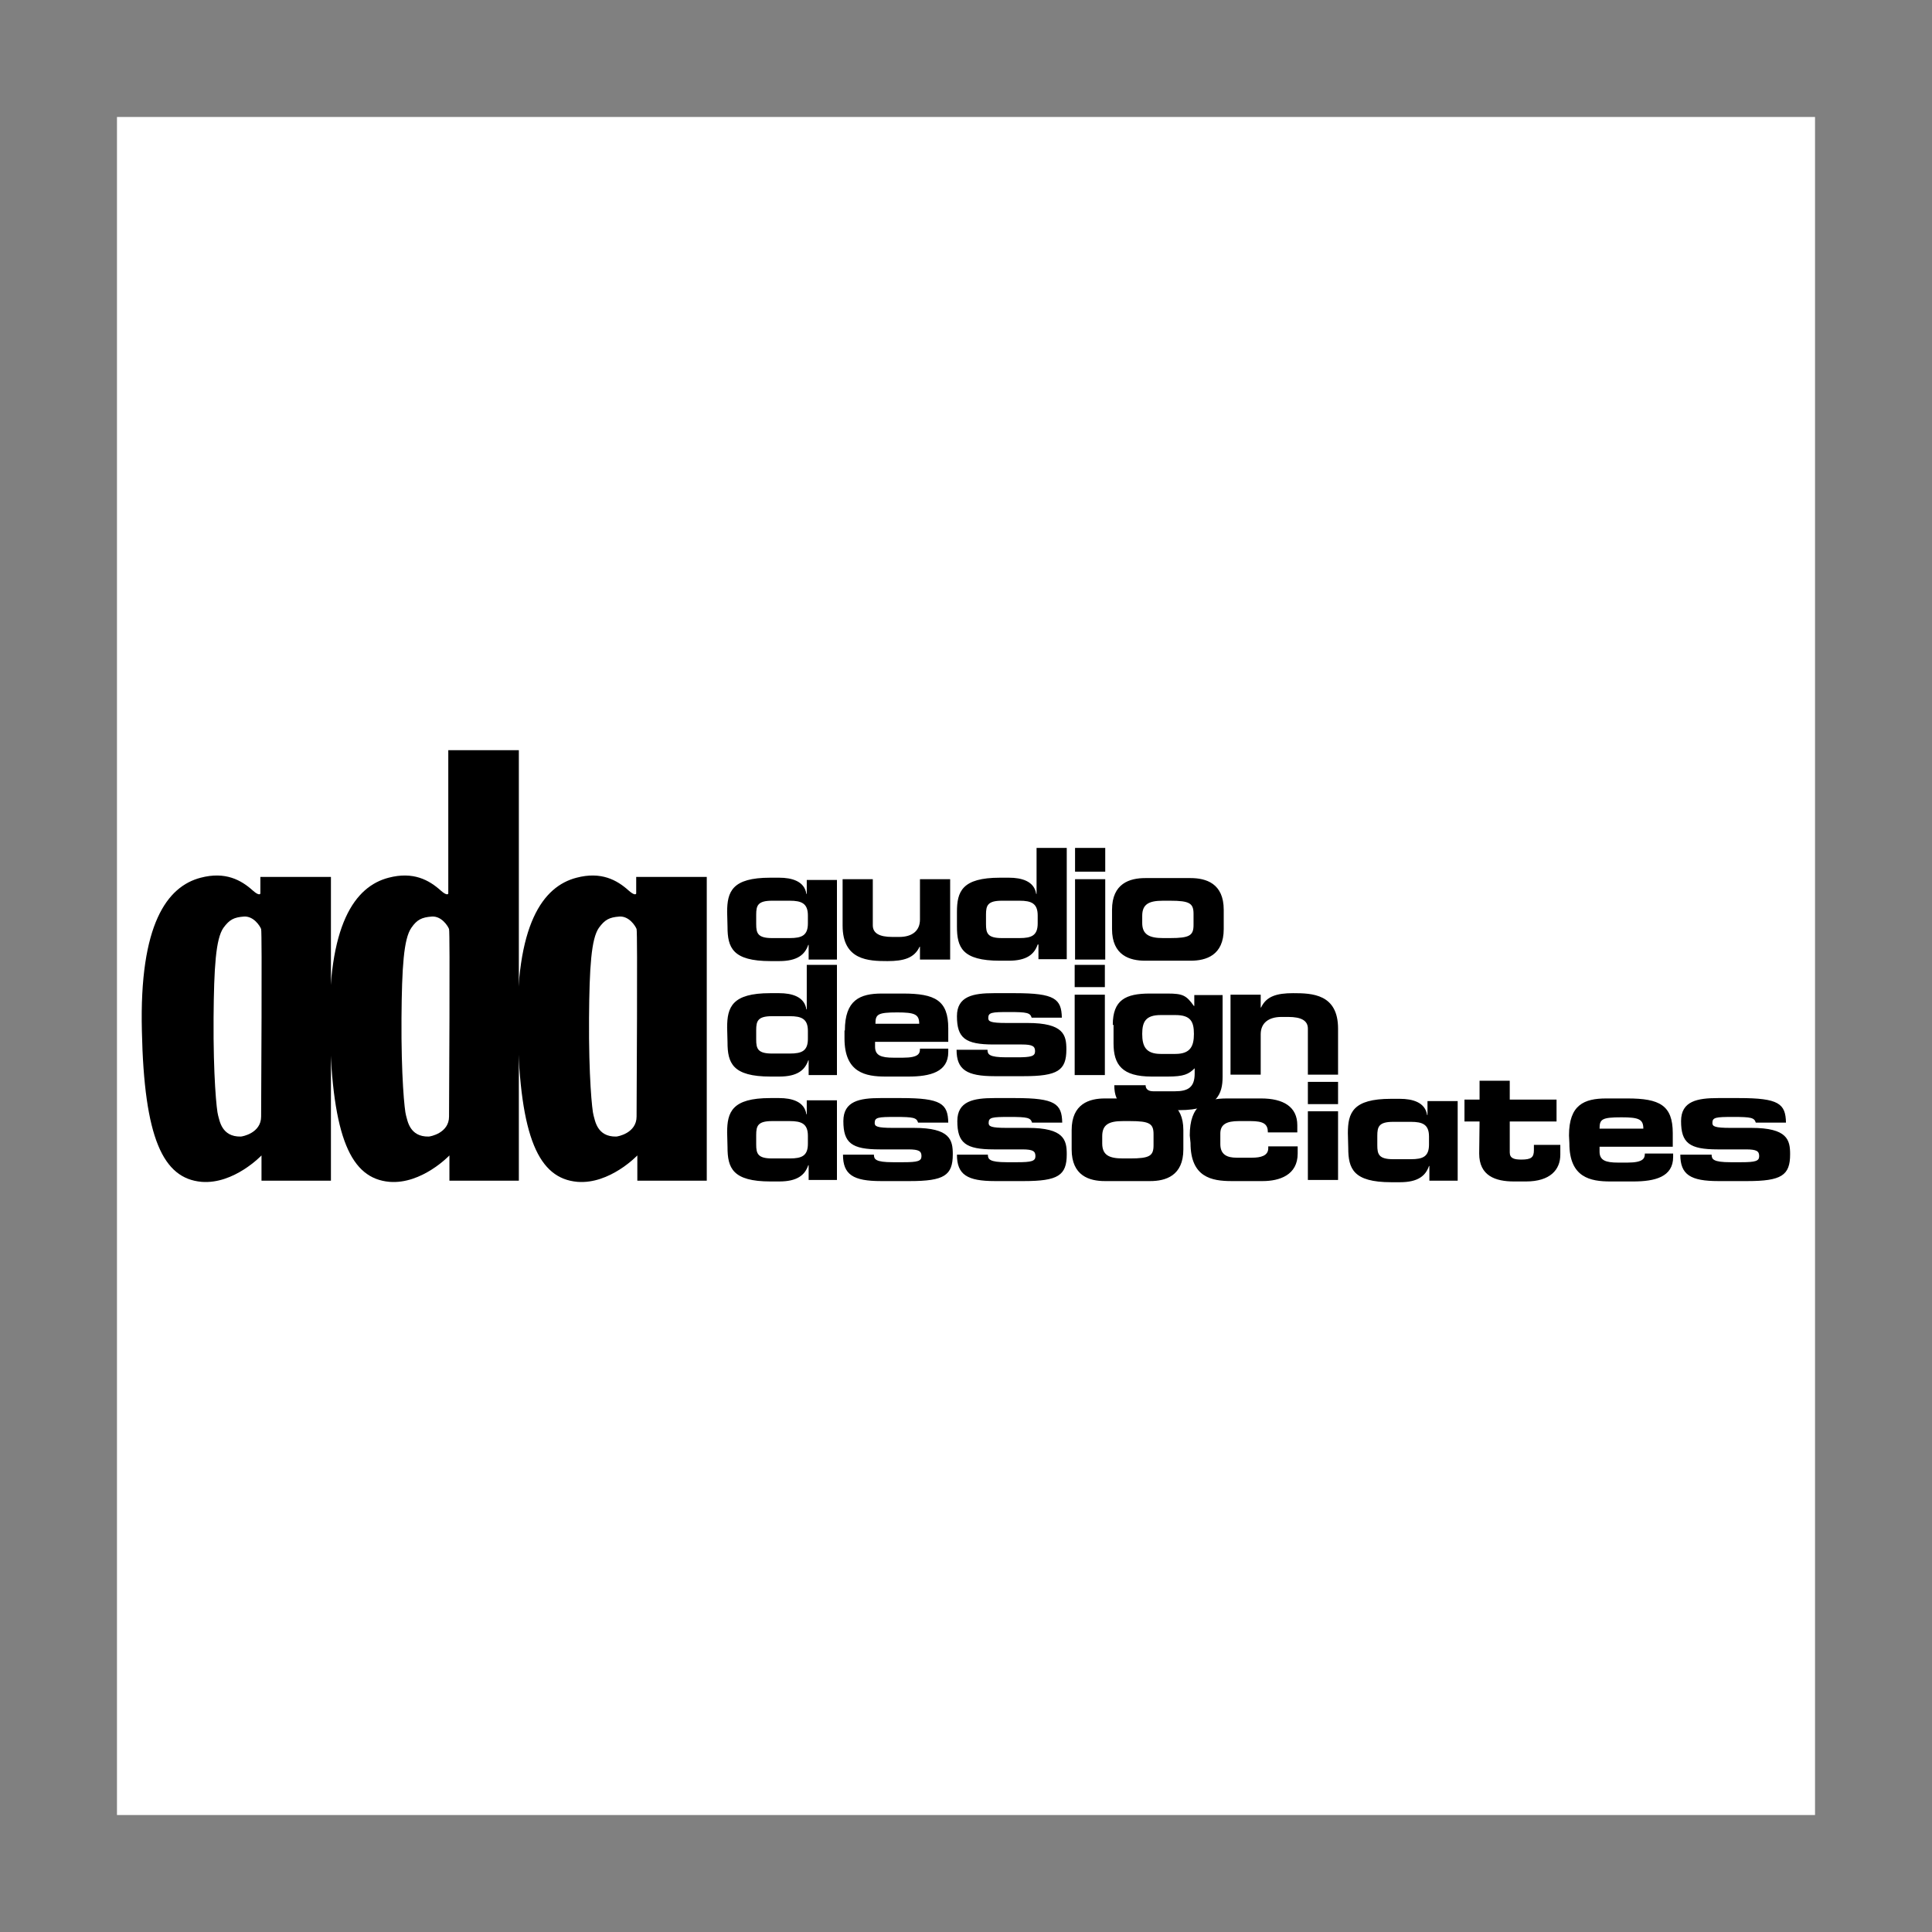
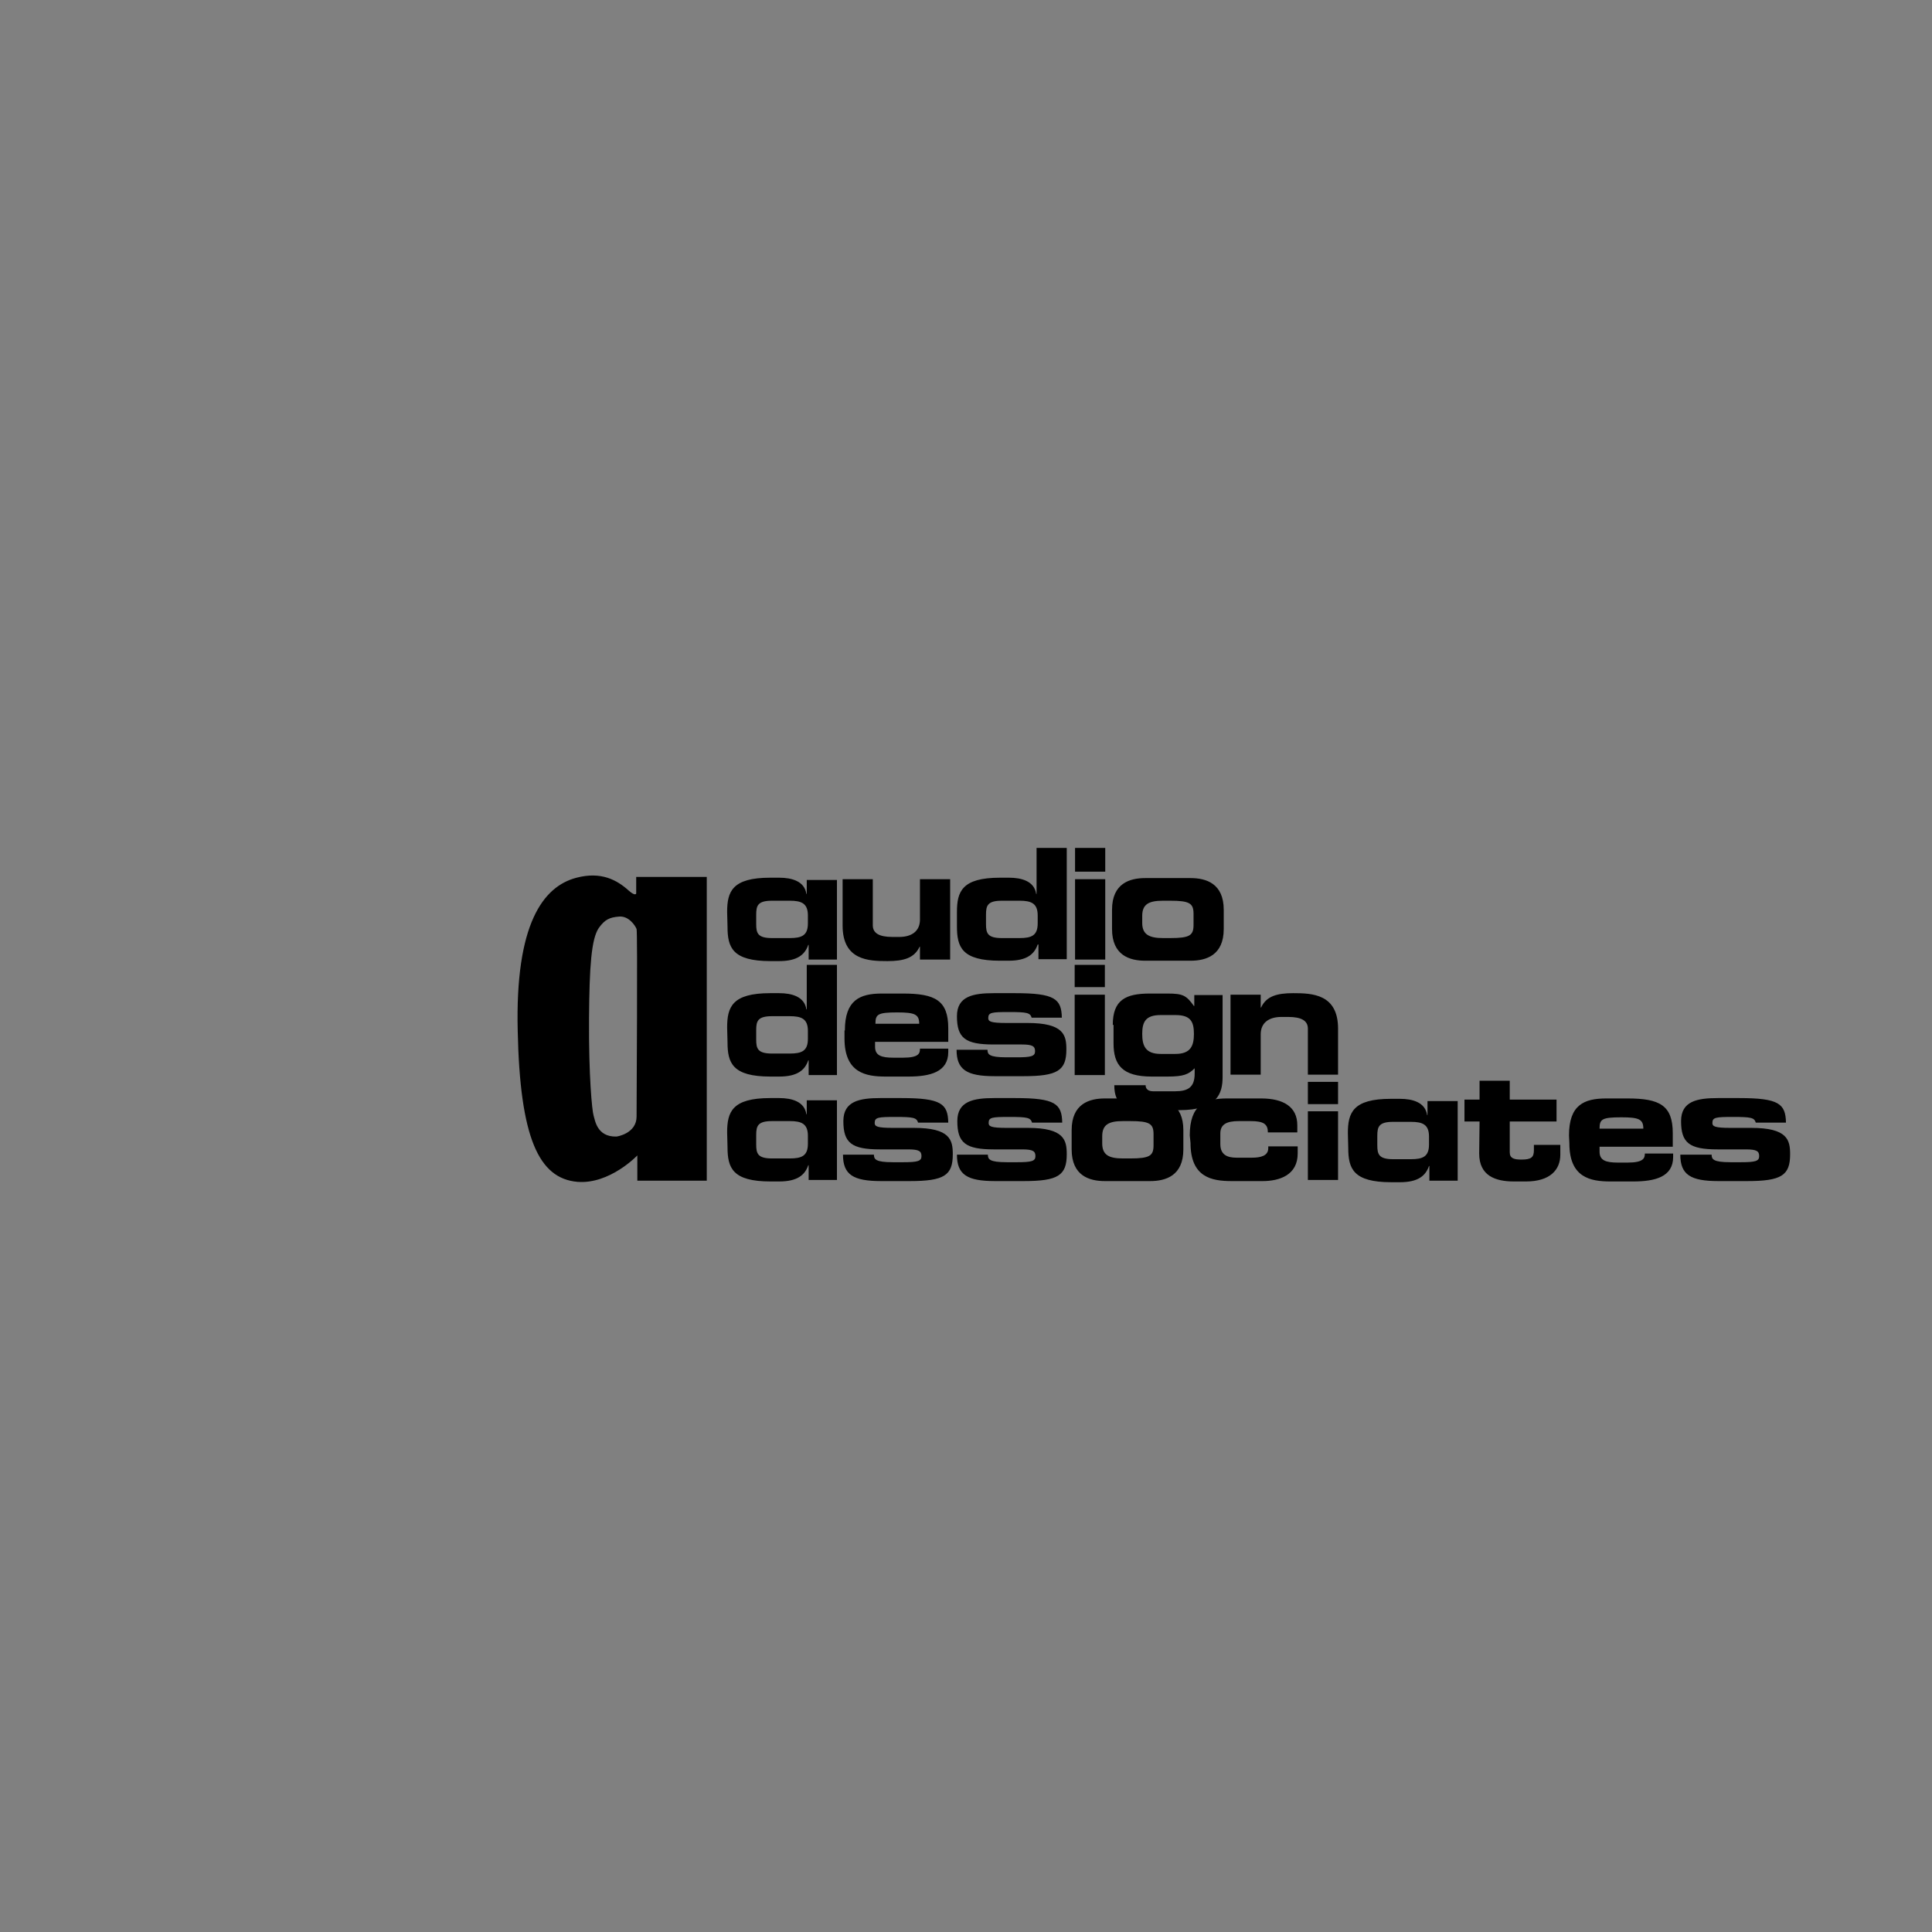
<svg xmlns="http://www.w3.org/2000/svg" version="1.1" id="Layer_1" x="0px" y="0px" viewBox="0 0 512 512" style="enable-background:new 0 0 512 512;" xml:space="preserve">
  <rect x="0" y="0" width="512" height="512" fill="#808080" stroke="none" />
  <style type="text/css">
	.st0{fill:#FFFFFF;}
</style>
  <g>
-     <path class="st0" d="M31,481h450V31H31V481z" />
-     <path d="M69,232.4h18.7v80.5l-18.4,0v-6.7c0,0-7.3,7.7-15.9,7c-10.2-0.9-15.2-11.6-15.8-40c-0.7-28.3,6.7-38.3,15.6-40.6   c6.5-1.7,10.7,0.6,13.8,3.4c1.8,1.6,2,0.8,2,0.8V232.4z M59.2,245.9c-2,2.9-2.5,10.3-2.6,23.9c-0.1,15.4,0.8,24.5,1.2,25.8   c0.4,1.3,0.9,5.7,6,5.6c0.4,0,5.4-0.9,5.4-5.3c0-4.4,0.3-49,0-49.7c-0.3-0.8-2-3.5-4.6-3.3C62,243.1,60.8,243.7,59.2,245.9   L59.2,245.9z" />
-     <path d="M118.8,198.8h18.7v114.1l-18.4,0v-6.7c0,0-7.3,7.7-15.9,7c-10.2-0.9-15.1-11.6-15.8-40c-0.7-28.3,6.7-38.3,15.6-40.6   c6.5-1.7,10.7,0.6,13.8,3.4c1.8,1.6,2,0.8,2,0.8V198.8z M109,245.9c-2,2.9-2.5,10.3-2.6,23.9c-0.1,15.4,0.8,24.5,1.2,25.8   c0.4,1.3,0.9,5.7,6,5.6c0.4,0,5.4-0.9,5.4-5.3c0-4.4,0.3-49,0-49.7c-0.3-0.8-2-3.5-4.6-3.3C111.8,243.1,110.5,243.7,109,245.9   L109,245.9z" />
    <path d="M168.5,232.4h18.8v80.5l-18.4,0v-6.7c0,0-7.3,7.7-15.9,7c-10.2-0.9-15.2-11.6-15.8-40c-0.7-28.3,6.7-38.3,15.6-40.6   c6.5-1.7,10.7,0.6,13.8,3.4c1.8,1.6,2,0.8,2,0.8V232.4z M158.7,245.9c-2,2.9-2.5,10.3-2.6,23.9c-0.1,15.4,0.8,24.5,1.2,25.8   c0.4,1.3,0.9,5.7,6,5.6c0.4,0,5.4-0.9,5.4-5.3c0-4.4,0.3-49,0-49.7c-0.3-0.8-2-3.5-4.6-3.3S160.3,243.7,158.7,245.9L158.7,245.9z    M192.7,241.7c0-5.4,1.3-9.1,11.4-9.1h2.4c3.3,0,6.7,0.9,7.2,4.3h0.1v-3.7h8v21.1h-7.5v-3.9h-0.1c-0.9,2.6-2.9,4.3-7.7,4.3h-2.3   c-10.1,0-11.4-3.6-11.4-9.1L192.7,241.7L192.7,241.7L192.7,241.7z M200.4,244.9c0,2.4,0.4,3.7,4.2,3.7h4.7c3.2,0,4.8-0.7,4.8-3.9   v-2.1c0-3.2-1.7-3.9-4.8-3.9h-4.7c-3.8,0-4.2,1.3-4.2,3.7V244.9L200.4,244.9z M192.7,300.1c0-5.4,1.3-9.1,11.4-9.1h2.4   c3.3,0,6.7,0.9,7.2,4.3h0.1v-3.7h8v21.1h-7.5v-3.9h-0.1c-0.9,2.6-2.9,4.3-7.7,4.3h-2.3c-10.1,0-11.4-3.6-11.4-9.1L192.7,300.1   L192.7,300.1L192.7,300.1z M200.4,303.3c0,2.4,0.4,3.7,4.2,3.7h4.7c3.2,0,4.8-0.7,4.8-3.9V301c0-3.2-1.7-3.9-4.8-3.9h-4.7   c-3.8,0-4.2,1.3-4.2,3.7V303.3L200.4,303.3z M251.8,254.3h-8v-3.4h-0.1c-1.4,3-4.2,3.8-8.5,3.8c-5,0-11.9-0.2-11.9-9.4V233h8v12.2   c0,2.1,1.7,3.1,5.2,3.1h1.8c3.4,0,5.5-1.6,5.5-4.6V233h8V254.3L251.8,254.3z M253.6,241.7c0-5.4,1.3-9.1,11.4-9.1h2.4   c3.3,0,6.7,0.9,7.2,4.3h0.1v-12.2h8v29.5h-7.5v-3.9H275c-0.9,2.6-2.9,4.3-7.7,4.3H265c-10.1,0-11.4-3.6-11.4-9.1L253.6,241.7   L253.6,241.7z M261.3,244.9c0,2.4,0.4,3.7,4.2,3.7h4.7c3.2,0,4.8-0.7,4.8-3.9v-2.1c0-3.2-1.7-3.9-4.8-3.9h-4.7   c-3.8,0-4.2,1.3-4.2,3.7V244.9L261.3,244.9z M292.9,254.3h-8V233h8V254.3z M292.9,231h-8v-6.3h8V231z M294.7,241.1   c0-7,4.7-8.4,8.8-8.4h12c4.1,0,8.8,1.4,8.8,8.4v5.1c0,7-4.7,8.4-8.8,8.4h-12c-4.1,0-8.8-1.4-8.8-8.4V241.1z M302.7,244.6   c0,3,1.8,4,5.5,4h1.9c5.2,0,6.2-0.7,6.2-3.5v-2.9c0-2.8-1-3.5-6.2-3.5h-1.9c-3.7,0-5.5,0.9-5.5,4V244.6L302.7,244.6z M192.7,272.3   c0-5.4,1.3-9.1,11.4-9.1h2.4c3.3,0,6.7,0.9,7.2,4.3h0.1v-11.8h8v29.2h-7.5v-3.9h-0.1c-0.9,2.6-2.9,4.3-7.7,4.3h-2.3   c-10.1,0-11.4-3.6-11.4-9.1L192.7,272.3L192.7,272.3L192.7,272.3z M200.4,275.5c0,2.4,0.4,3.7,4.2,3.7h4.7c3.2,0,4.8-0.7,4.8-3.9   v-2.1c0-3.2-1.7-3.9-4.8-3.9h-4.7c-3.8,0-4.2,1.3-4.2,3.7V275.5L200.4,275.5z M223.9,273.1c0-8.1,4-9.8,9.8-9.8h5.6   c8.5,0,12,1.8,12,9.2v3.6h-19.4v1.3c0,2.3,1.6,2.9,4.9,2.9h2.5c4.3,0,4.5-1.2,4.5-2.4h7.5v0.9c0,5.3-4.8,6.5-10.6,6.5h-6   c-5.3,0-10.9-1-10.9-10.1V273.1z M243.6,271.3c0-2.5-1.2-3-5.8-3c-5.2,0-5.8,0.5-5.8,3H243.6z M261.7,278.2c0,1.2,0.4,2,5,2h2.8   c3.8,0,4.8-0.3,4.8-1.6c0-1.3-0.6-1.8-3.5-1.8h-7.5c-7.5,0-9.7-1.7-9.7-7.5c0-5.3,4.3-6.1,9.8-6.1h5.6c10.5,0,12.3,1.5,12.4,6.5h-8   c-0.4-1.3-1.2-1.5-6-1.5c-4.6,0-5.5,0.1-5.5,1.6c0,0.9,0.6,1.3,4.8,1.3h5.6c9.6,0,10.3,3.2,10.3,7c0,5.6-2.3,7.1-11.4,7.1h-7.6   c-7.4,0-10.1-1.7-10.1-7L261.7,278.2L261.7,278.2z M292.8,284.9h-8v-21.3h8V284.9z M292.8,261.6h-8v-5.9h8V261.6z M294.9,271.6   c0-6.6,3.4-8.3,9.8-8.3h4.7c4.1,0,5,0.5,7,3.3h0.1v-2.9h7.5v21.7c0,4.4-1.4,8.8-11.5,8.8h-8.8c-5.4,0-8.4-1.3-8.4-6.6h8.3   c0,1,0.7,1.6,2,1.6h5.8c3.5,0,5.2-1.1,5.2-4.7v-1.4c-1.6,1.6-2.9,2.2-7.2,2.2h-4.2c-7.8,0-10.1-3.1-10.1-8.8V271.6L294.9,271.6z    M311.5,279.3c4,0,4.9-2.1,4.9-5.3c0-3.3-0.9-5-4.9-5h-3.9c-4,0-4.9,1.8-4.9,5c0,3.2,0.9,5.3,4.9,5.3H311.5z M326.1,263.6h8v3.4   h0.1c1.4-3,4.2-3.8,8.5-3.8c5,0,11.9,0.2,11.9,9.4v12.2h-8v-12.2c0-2.1-1.7-3.1-5.2-3.1h-1.8c-3.4,0-5.5,1.6-5.5,4.6v10.7h-8   L326.1,263.6L326.1,263.6L326.1,263.6z M231.6,306c0,1.2,0.4,2,5,2h2.8c3.8,0,4.8-0.3,4.8-1.6c0-1.3-0.6-1.8-3.5-1.8h-7.5   c-7.5,0-9.7-1.7-9.7-7.5c0-5.3,4.3-6.1,9.8-6.1h5.6c10.5,0,12.3,1.5,12.4,6.5h-8c-0.4-1.3-1.2-1.5-6-1.5c-4.6,0-5.5,0.1-5.5,1.6   c0,0.9,0.6,1.3,4.8,1.3h5.6c9.6,0,10.3,3.2,10.3,7c0,5.6-2.3,7.1-11.4,7.1h-7.6c-7.4,0-10.1-1.7-10.1-7H231.6L231.6,306z    M261.8,306c0,1.2,0.4,2,5,2h2.8c3.8,0,4.8-0.3,4.8-1.6c0-1.3-0.6-1.8-3.5-1.8h-7.5c-7.5,0-9.7-1.7-9.7-7.5c0-5.3,4.3-6.1,9.8-6.1   h5.6c10.5,0,12.3,1.5,12.4,6.5h-8c-0.4-1.3-1.2-1.5-6-1.5c-4.6,0-5.5,0.1-5.5,1.6c0,0.9,0.6,1.3,4.8,1.3h5.6c9.6,0,10.3,3.2,10.3,7   c0,5.6-2.3,7.1-11.4,7.1h-7.6c-7.4,0-10.1-1.7-10.1-7H261.8L261.8,306z" />
    <path d="M284,299.5c0-7,4.7-8.4,8.8-8.4h12c4.1,0,8.8,1.4,8.8,8.4v5.1c0,7-4.7,8.4-8.8,8.4h-12c-4.1,0-8.8-1.4-8.8-8.4V299.5z    M292.1,303c0,3.1,1.8,4,5.5,4h1.9c5.2,0,6.2-0.7,6.2-3.5v-2.9c0-2.8-1-3.5-6.2-3.5h-1.9c-3.7,0-5.5,0.9-5.5,4V303L292.1,303z    M315.3,300.9c0-8.1,4-9.8,9.9-9.8h9c5.9,0,9.6,2.2,9.6,7.1v1.9H336c0-2.2-1.1-3-4.6-3h-3.1c-3.3,0-4.9,0.9-4.9,3.3v2.8   c0,2.8,1.8,3.6,4.3,3.6h4.1c2.3,0,4.3-0.5,4.3-2.5v-0.5h7.8v1.9c0,5.7-4.8,7.3-9.3,7.3h-8.2c-5.3,0-10.9-1-10.9-10.1L315.3,300.9   L315.3,300.9L315.3,300.9z M354.6,312.7h-8v-18.2h8V312.7z M354.6,292.6h-8v-5.9h8V292.6z M392.1,297.2h-4v-5.8h4v-5h8v5h12.4v5.8   h-12.4v8.2c0,1.6,1.2,1.9,3.1,1.9c2.6,0,3.3-0.6,3.3-2.5v-1.4h7v2.6c0,4-2.7,7.1-9.1,7.1h-3.2c-4.9,0-9.2-1.5-9.2-7.4L392.1,297.2   L392.1,297.2z M415.8,300.9c0-8.1,4-9.8,9.9-9.8h5.6c8.5,0,12,1.8,12,9.2v3.6h-19.4v1.3c0,2.3,1.6,2.9,4.9,2.9h2.5   c4.3,0,4.6-1.2,4.6-2.4h7.5v0.9c0,5.3-4.8,6.5-10.6,6.5h-6c-5.3,0-10.9-1-10.9-10.1L415.8,300.9L415.8,300.9L415.8,300.9z    M435.5,299.1c0-2.5-1.2-3-5.8-3c-5.2,0-5.8,0.5-5.8,3H435.5L435.5,299.1z M453.6,306c0,1.2,0.4,2,5,2h2.8c3.8,0,4.8-0.3,4.8-1.6   c0-1.3-0.6-1.8-3.5-1.8h-7.5c-7.5,0-9.7-1.7-9.7-7.5c0-5.3,4.3-6.1,9.8-6.1h5.6c10.5,0,12.3,1.5,12.4,6.5h-8   c-0.4-1.3-1.2-1.5-6-1.5c-4.6,0-5.5,0.1-5.5,1.6c0,0.9,0.6,1.3,4.8,1.3h5.5c9.6,0,10.3,3.2,10.3,7c0,5.6-2.3,7.1-11.4,7.1h-7.6   c-7.4,0-10.1-1.7-10.1-7H453.6L453.6,306z M357.2,300.3c0-5.4,1.3-9.1,11.4-9.1h2.4c3.3,0,6.7,0.9,7.2,4.3h0.1v-3.7h8v21.1h-7.5   V309h-0.1c-0.9,2.6-2.9,4.3-7.7,4.3h-2.3c-10.1,0-11.4-3.6-11.4-9.1L357.2,300.3L357.2,300.3z M365,303.5c0,2.4,0.4,3.7,4.2,3.7   h4.7c3.2,0,4.8-0.7,4.8-3.9v-2.1c0-3.2-1.7-3.9-4.8-3.9h-4.7c-3.8,0-4.2,1.3-4.2,3.7V303.5z" />
  </g>
</svg>